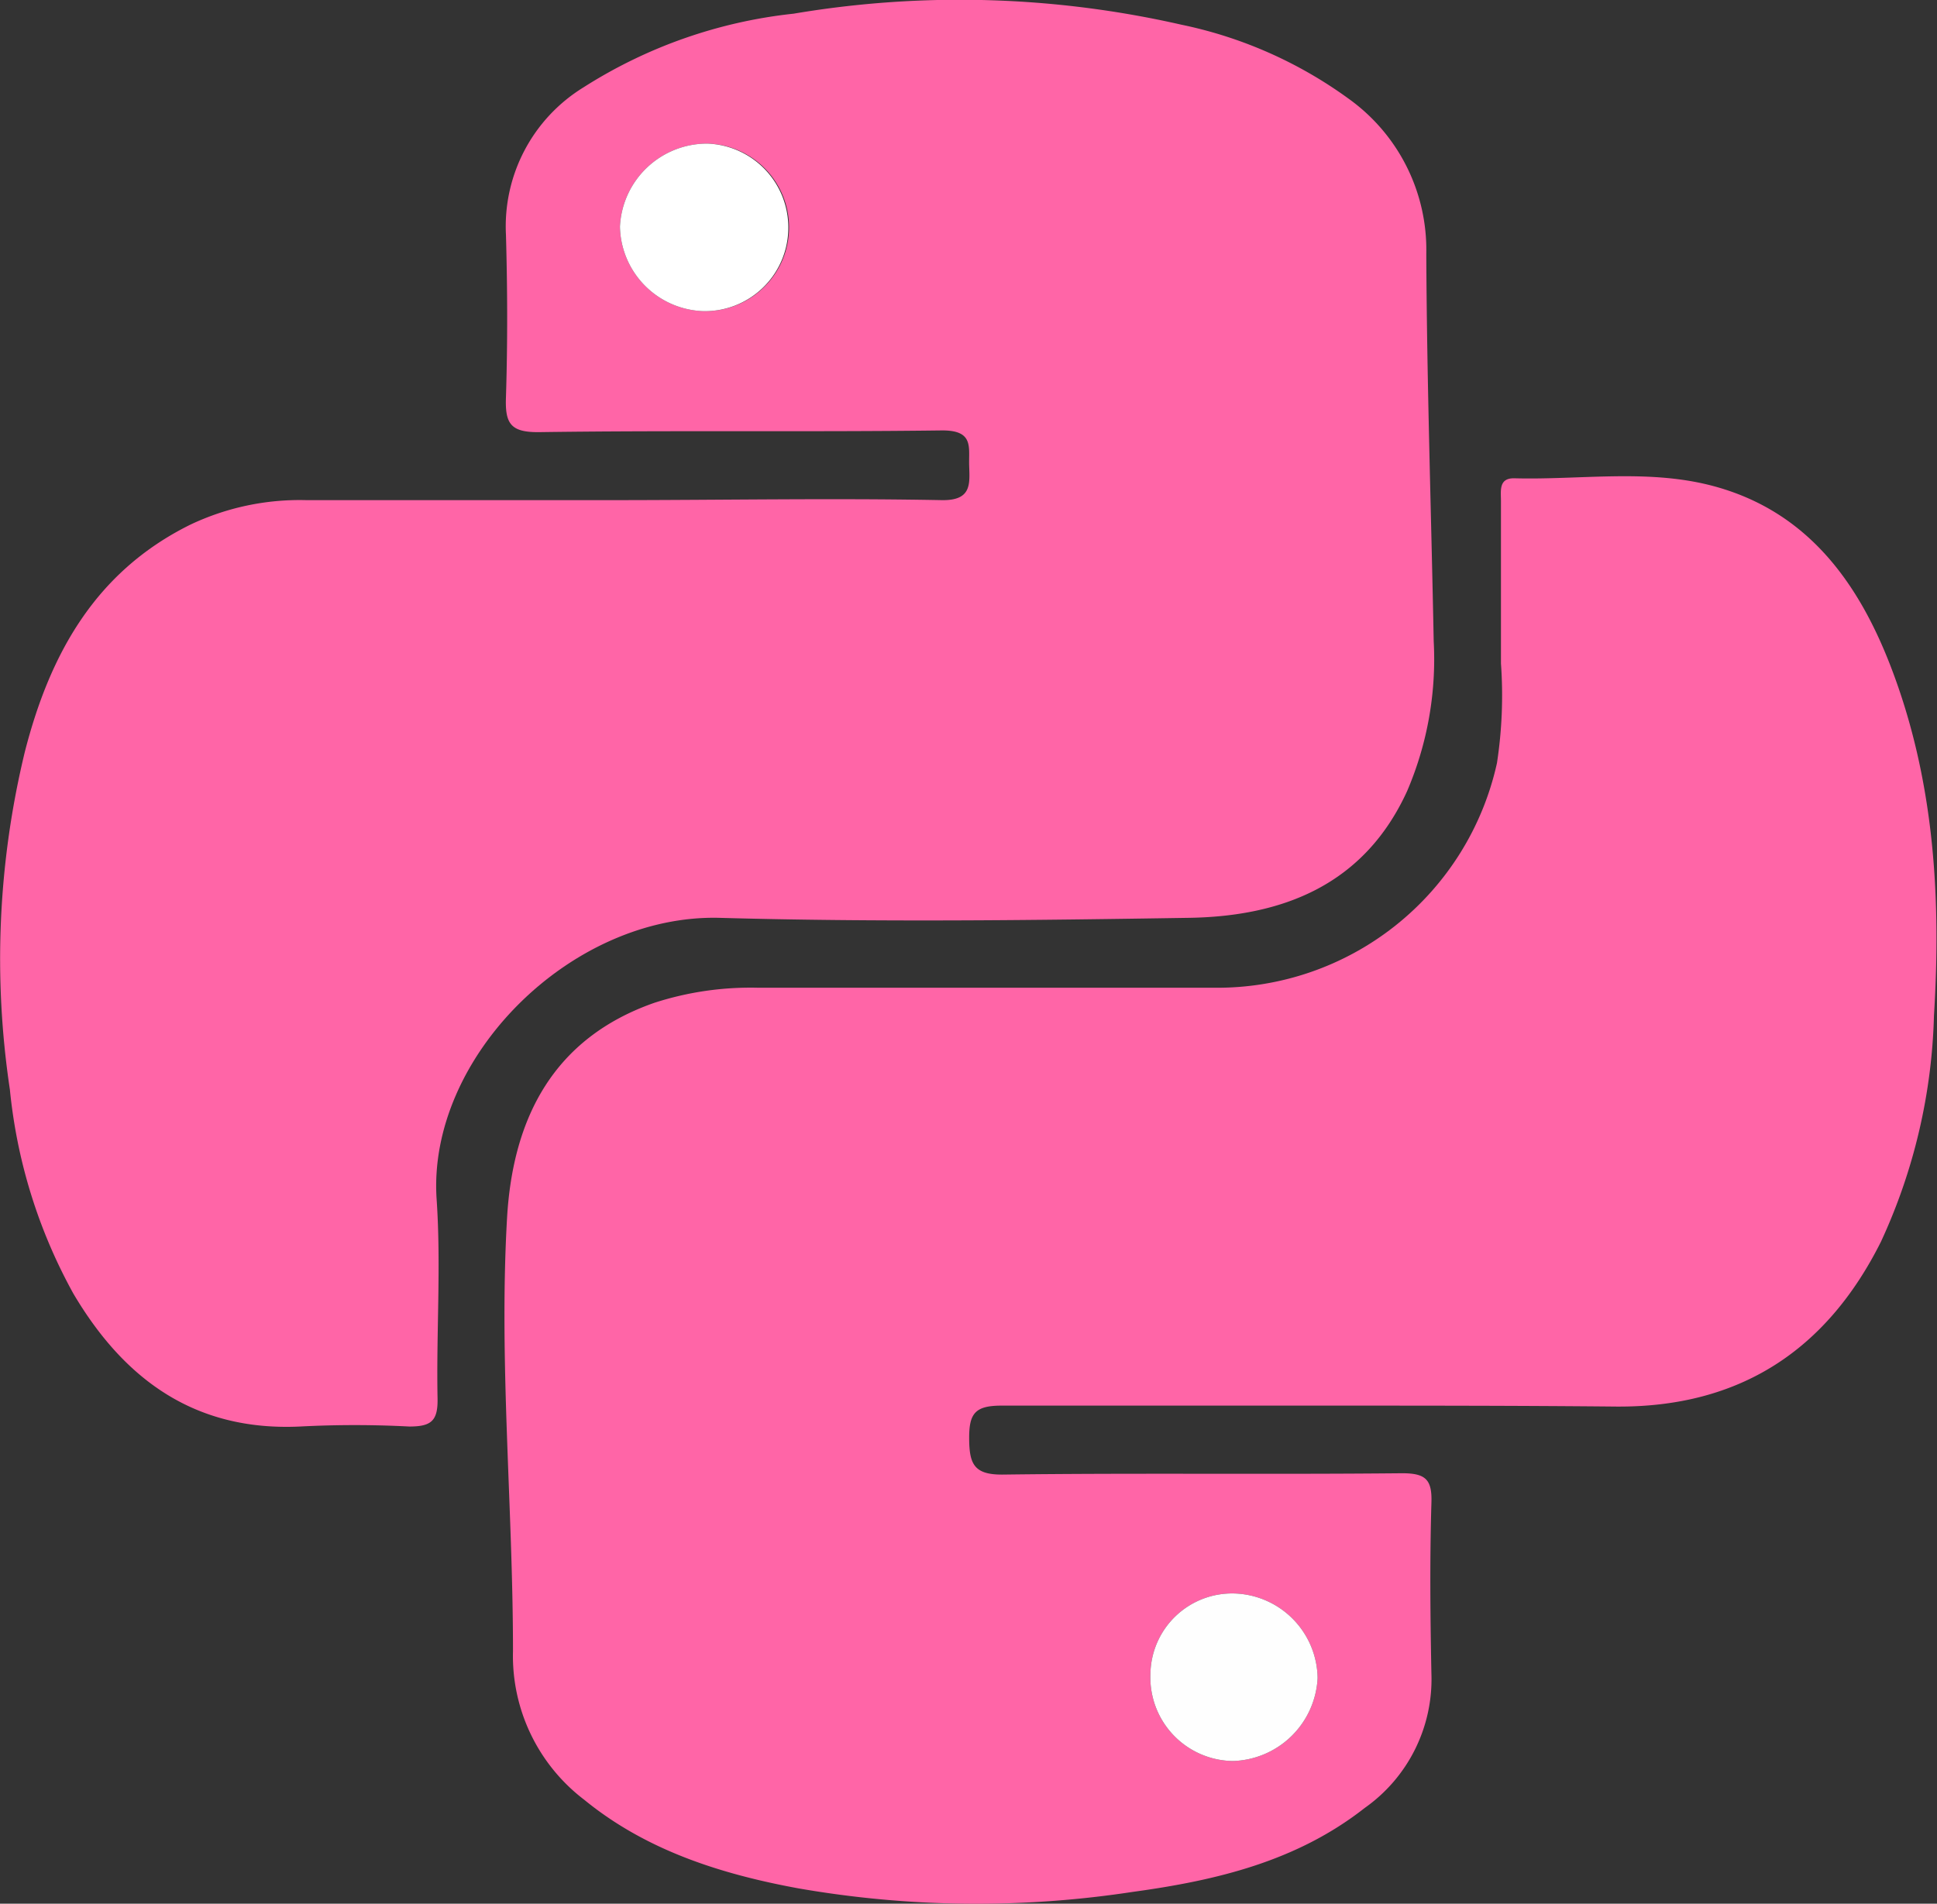
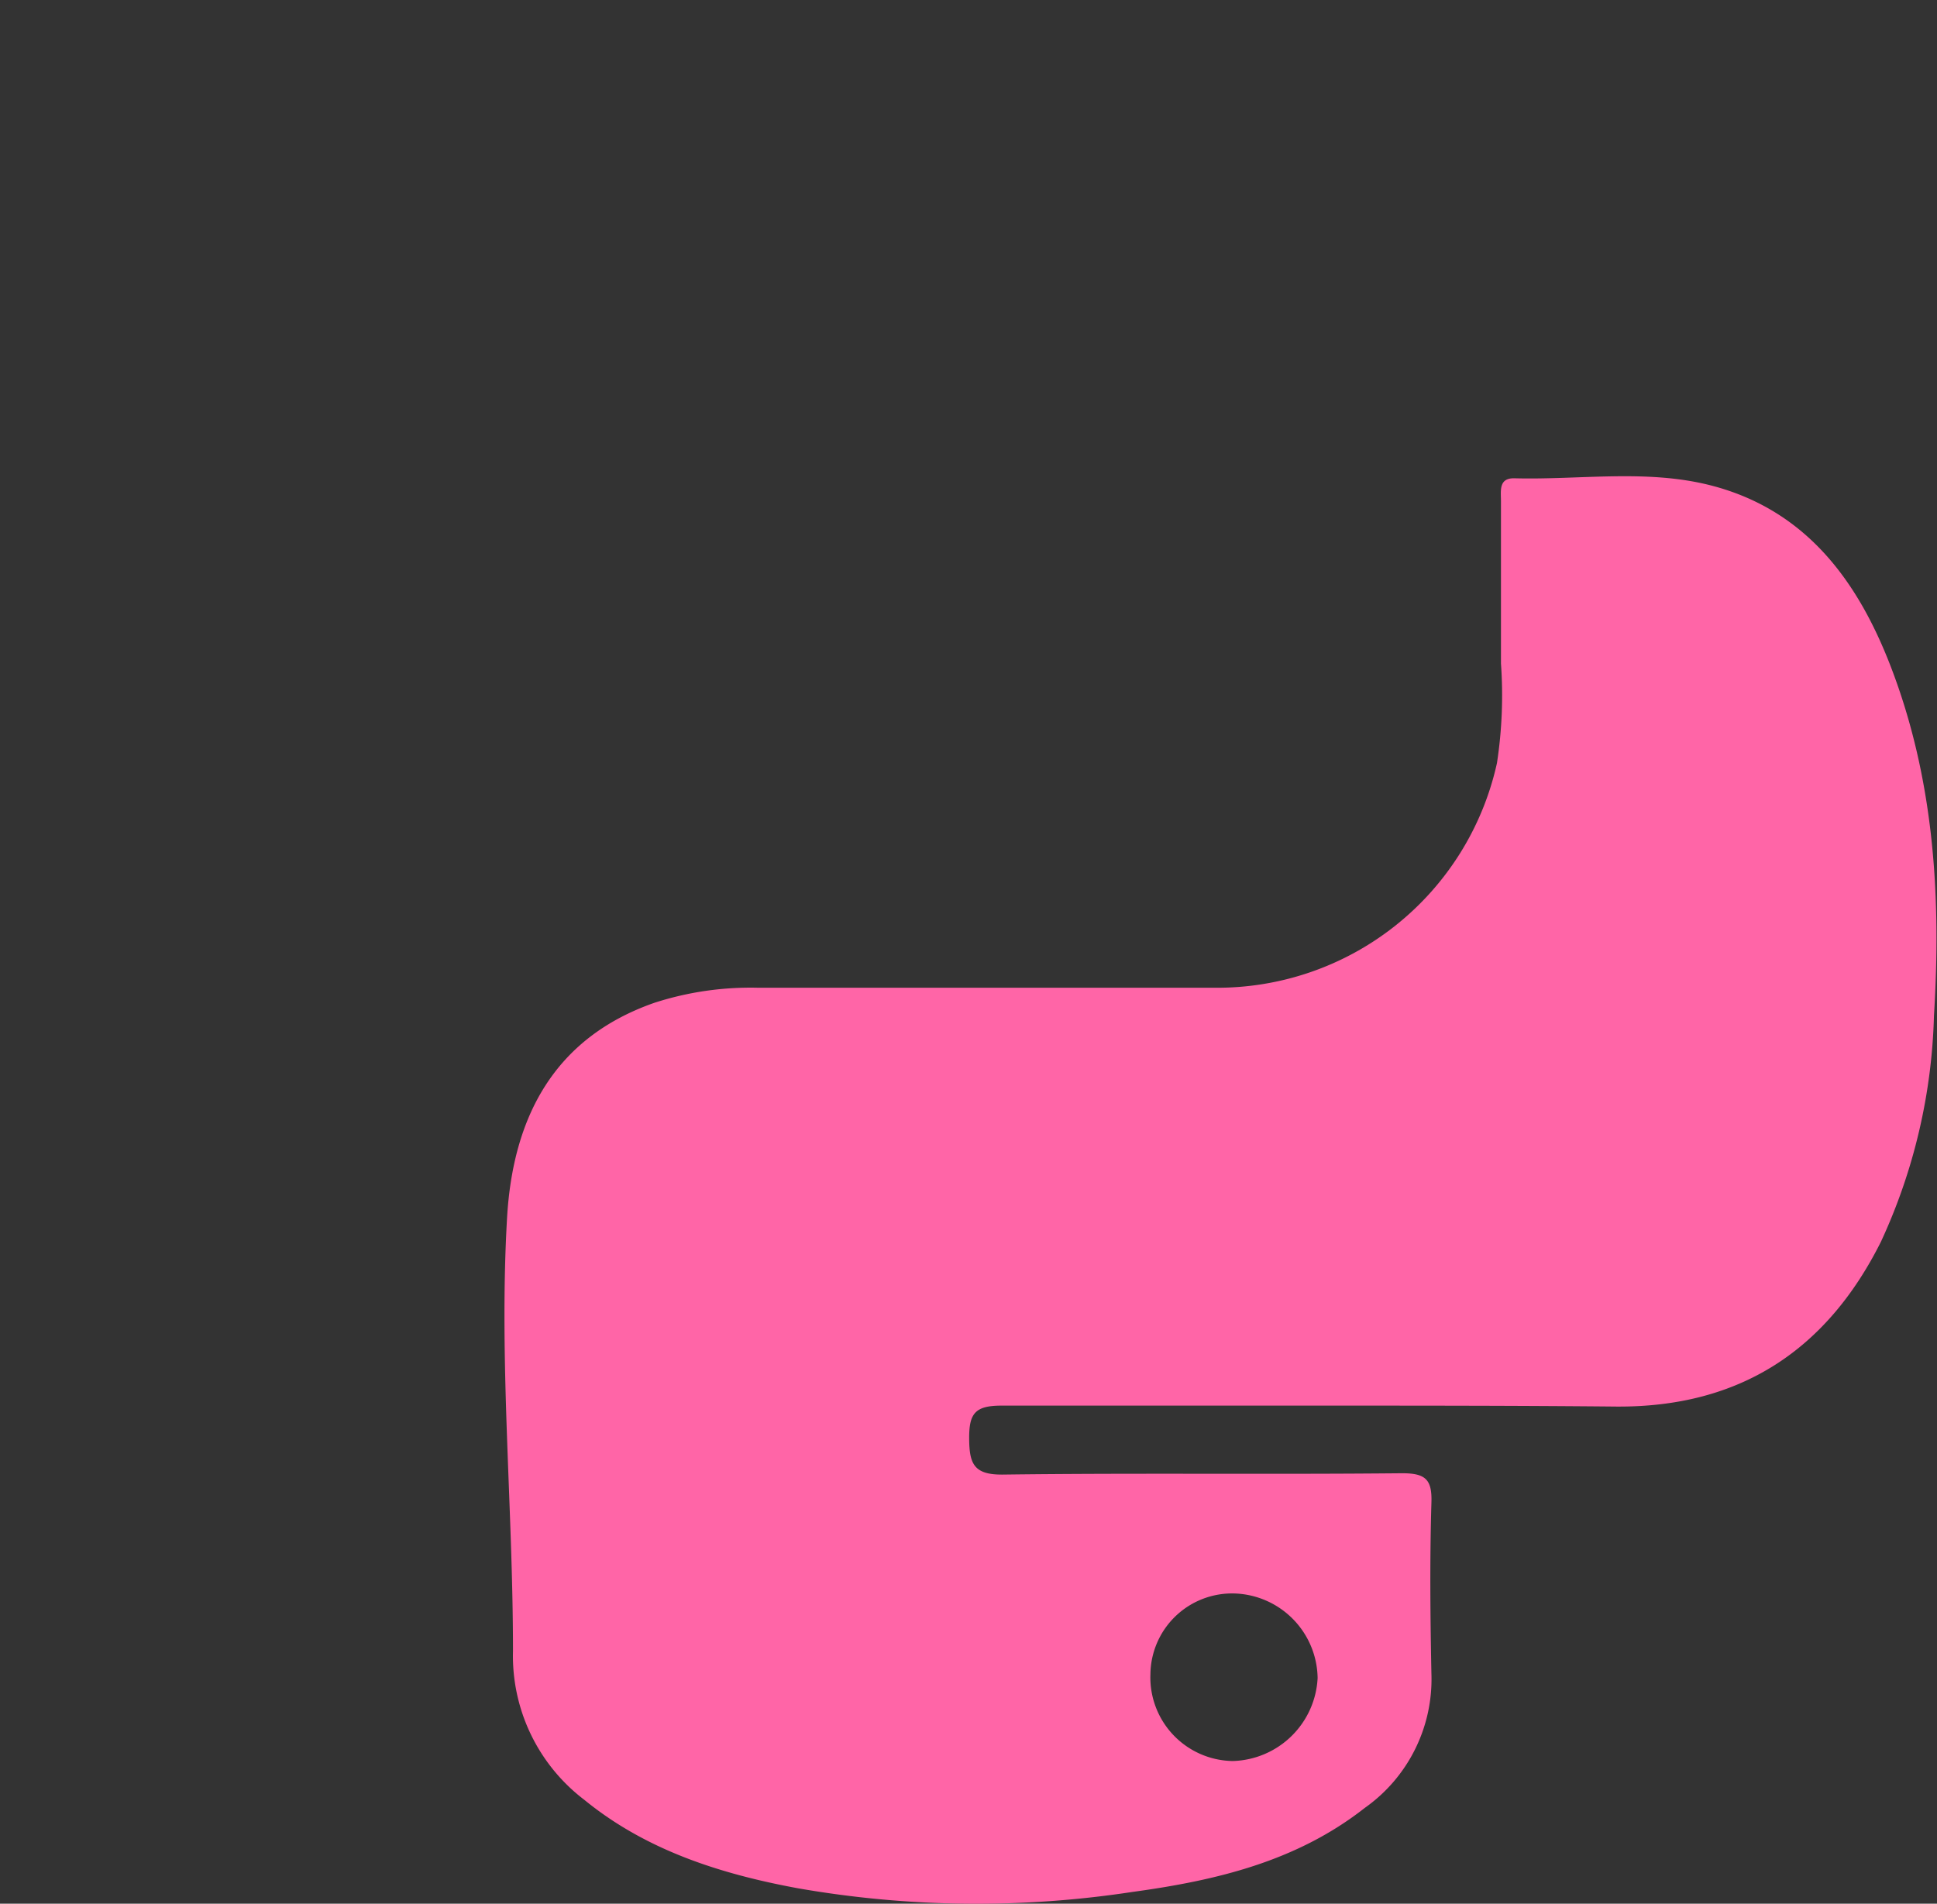
<svg xmlns="http://www.w3.org/2000/svg" viewBox="0 0 101.95 100.22">
  <rect x="0" y="0" width="101.95" height="100.22" fill="#333333" stroke="none" />
  <defs>
    <style>.cls-1{fill:#ff65a7;}.cls-2{fill:#fff;}.cls-3{fill:#fefefe;}</style>
  </defs>
  <title>icon1_01</title>
  <g id="圖層_2" data-name="圖層 2">
    <g id="圖層_4" data-name="圖層 4">
-       <path class="cls-1" d="M75.46,33.76c-.13-6.79-.36-13.59-.39-20.39A9.78,9.78,0,0,0,71,5.21,22.8,22.8,0,0,0,62.18,1.3,52.54,52.54,0,0,0,41.77.72,25.62,25.62,0,0,0,30.71,4.6a8.59,8.59,0,0,0-4.08,7.76c.08,2.85.09,5.71,0,8.55-.05,1.38.23,1.86,1.76,1.84,7.07-.1,14.14,0,21.21-.09,1.66,0,1.38.88,1.41,1.85s.14,1.85-1.45,1.82c-5.81-.11-11.62,0-17.44,0-5.32,0-10.63,0-16,0A13.42,13.42,0,0,0,10,27.63c-5,2.48-7.38,6.83-8.69,11.94A46.33,46.33,0,0,0,.52,57.36,27.83,27.83,0,0,0,3.86,68.1c2.67,4.52,6.4,7.26,11.93,7a55.14,55.14,0,0,1,5.75,0c1.14,0,1.51-.28,1.49-1.46-.07-3.5.19-7-.05-10.52-.49-7.43,7.06-15,14.89-14.8,8.22.23,16.45.13,24.67,0,5-.07,9.27-1.75,11.52-6.67A17.62,17.62,0,0,0,75.46,33.76ZM37,16.38a4.54,4.54,0,0,1-4.37-4.45,4.59,4.59,0,0,1,4.61-4.37A4.41,4.41,0,0,1,37,16.38Z" />
-       <path class="cls-2" d="M41.49,12.1A4.39,4.39,0,0,1,37,16.38a4.54,4.54,0,0,1-4.37-4.45,4.59,4.59,0,0,1,4.61-4.37A4.42,4.42,0,0,1,41.49,12.1Z" />
      <path class="cls-1" d="M69.49,74c-5.59,0-11.18,0-16.78,0-1.4,0-1.71.42-1.7,1.75s.26,1.9,1.79,1.88c7-.09,14,0,21-.07,1.25,0,1.58.34,1.54,1.56-.09,3-.06,6,0,9a8.29,8.29,0,0,1-3.51,7.06C68.24,98,64,99,59.62,99.6A54.57,54.57,0,0,1,42,99.41c-4.07-.75-8-2-11.25-4.66A9.52,9.52,0,0,1,27,86.92c0-7.62-.75-15.23-.31-22.84.31-5.21,2.43-9.43,7.76-11.29A16.45,16.45,0,0,1,39.9,52q12,0,24,0A15.08,15.08,0,0,0,78.79,40.17,23.55,23.55,0,0,0,79,34.93c0-2.85,0-5.7,0-8.55,0-.54-.13-1.22.71-1.2,3.45.09,6.94-.49,10.32.37,5,1.28,7.73,5,9.47,9.5,2.29,5.93,2.68,12.13,2.29,18.42A30.16,30.16,0,0,1,99,65.37c-2.86,5.72-7.43,8.72-13.91,8.68C79.91,74,74.7,74,69.49,74ZM65,83.89a4.3,4.3,0,0,0-4.45,4.25,4.4,4.4,0,0,0,4.34,4.57,4.6,4.6,0,0,0,4.46-4.37A4.52,4.52,0,0,0,65,83.89Z" />
-       <path class="cls-3" d="M65,83.89a4.52,4.52,0,0,1,4.35,4.45,4.6,4.6,0,0,1-4.46,4.37,4.4,4.4,0,0,1-4.34-4.57A4.3,4.3,0,0,1,65,83.89Z" />
+       <path class="cls-3" d="M65,83.89A4.3,4.3,0,0,1,65,83.89Z" />
    </g>
  </g>
</svg>